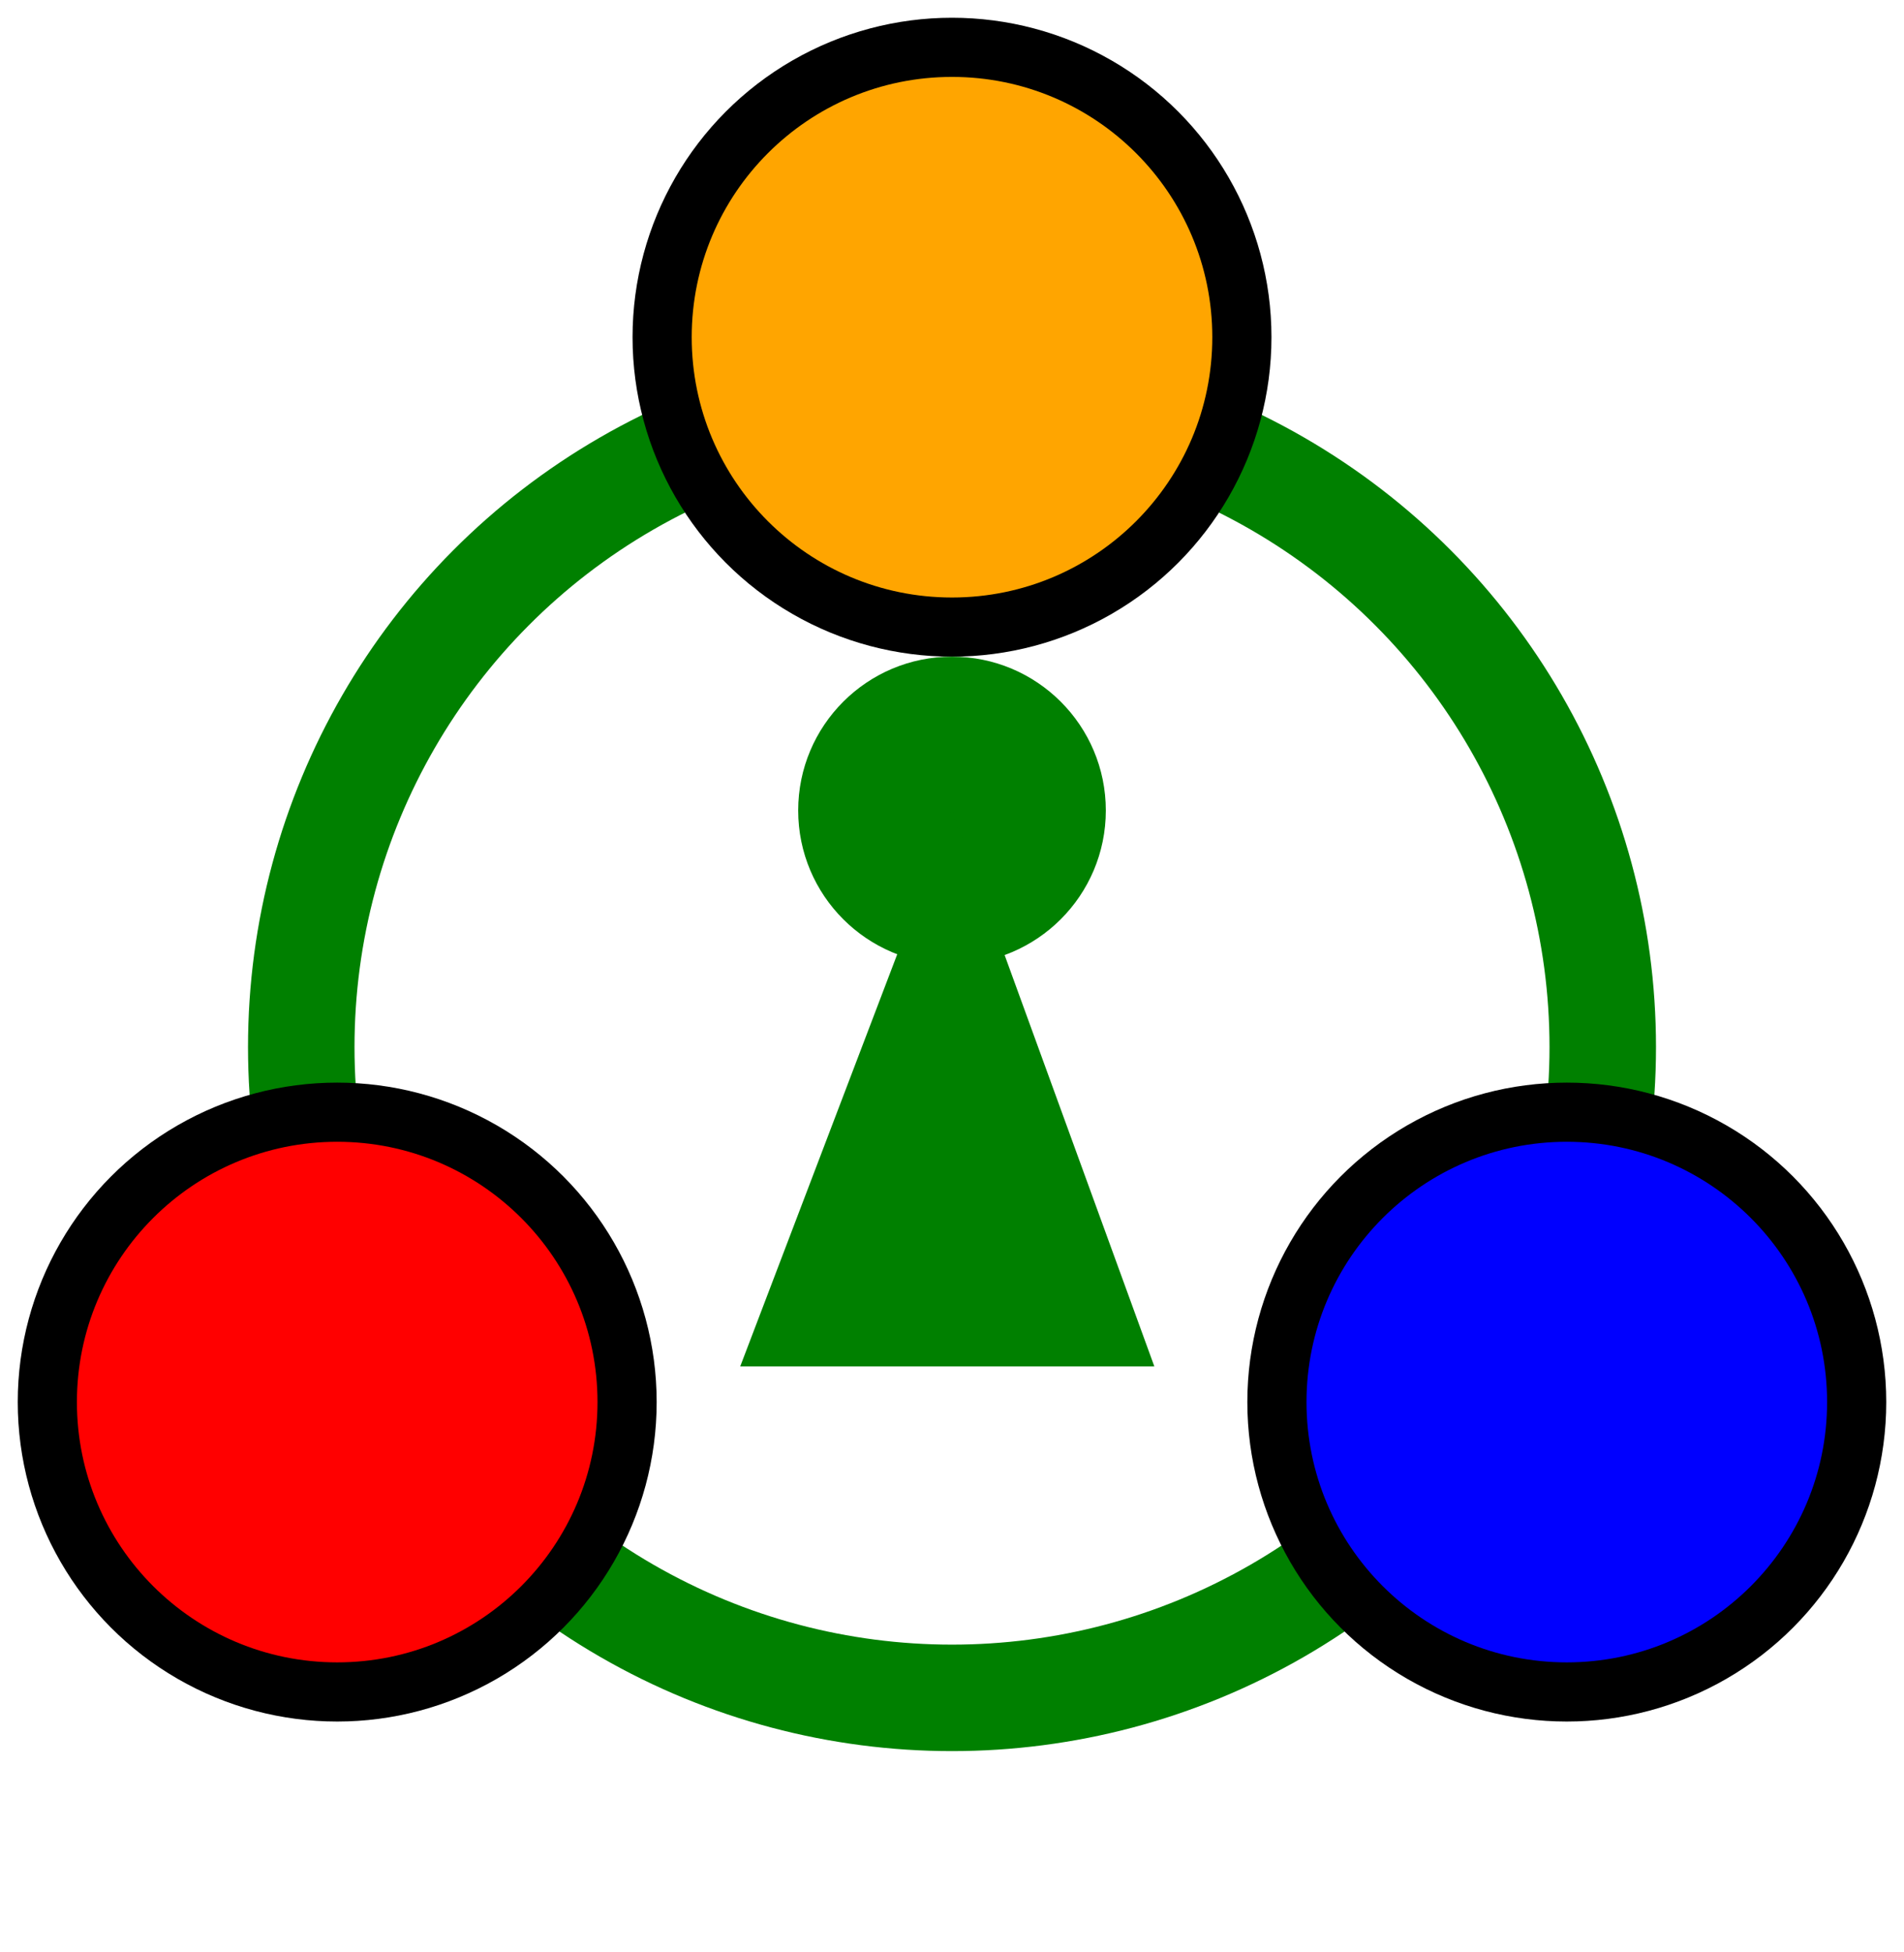
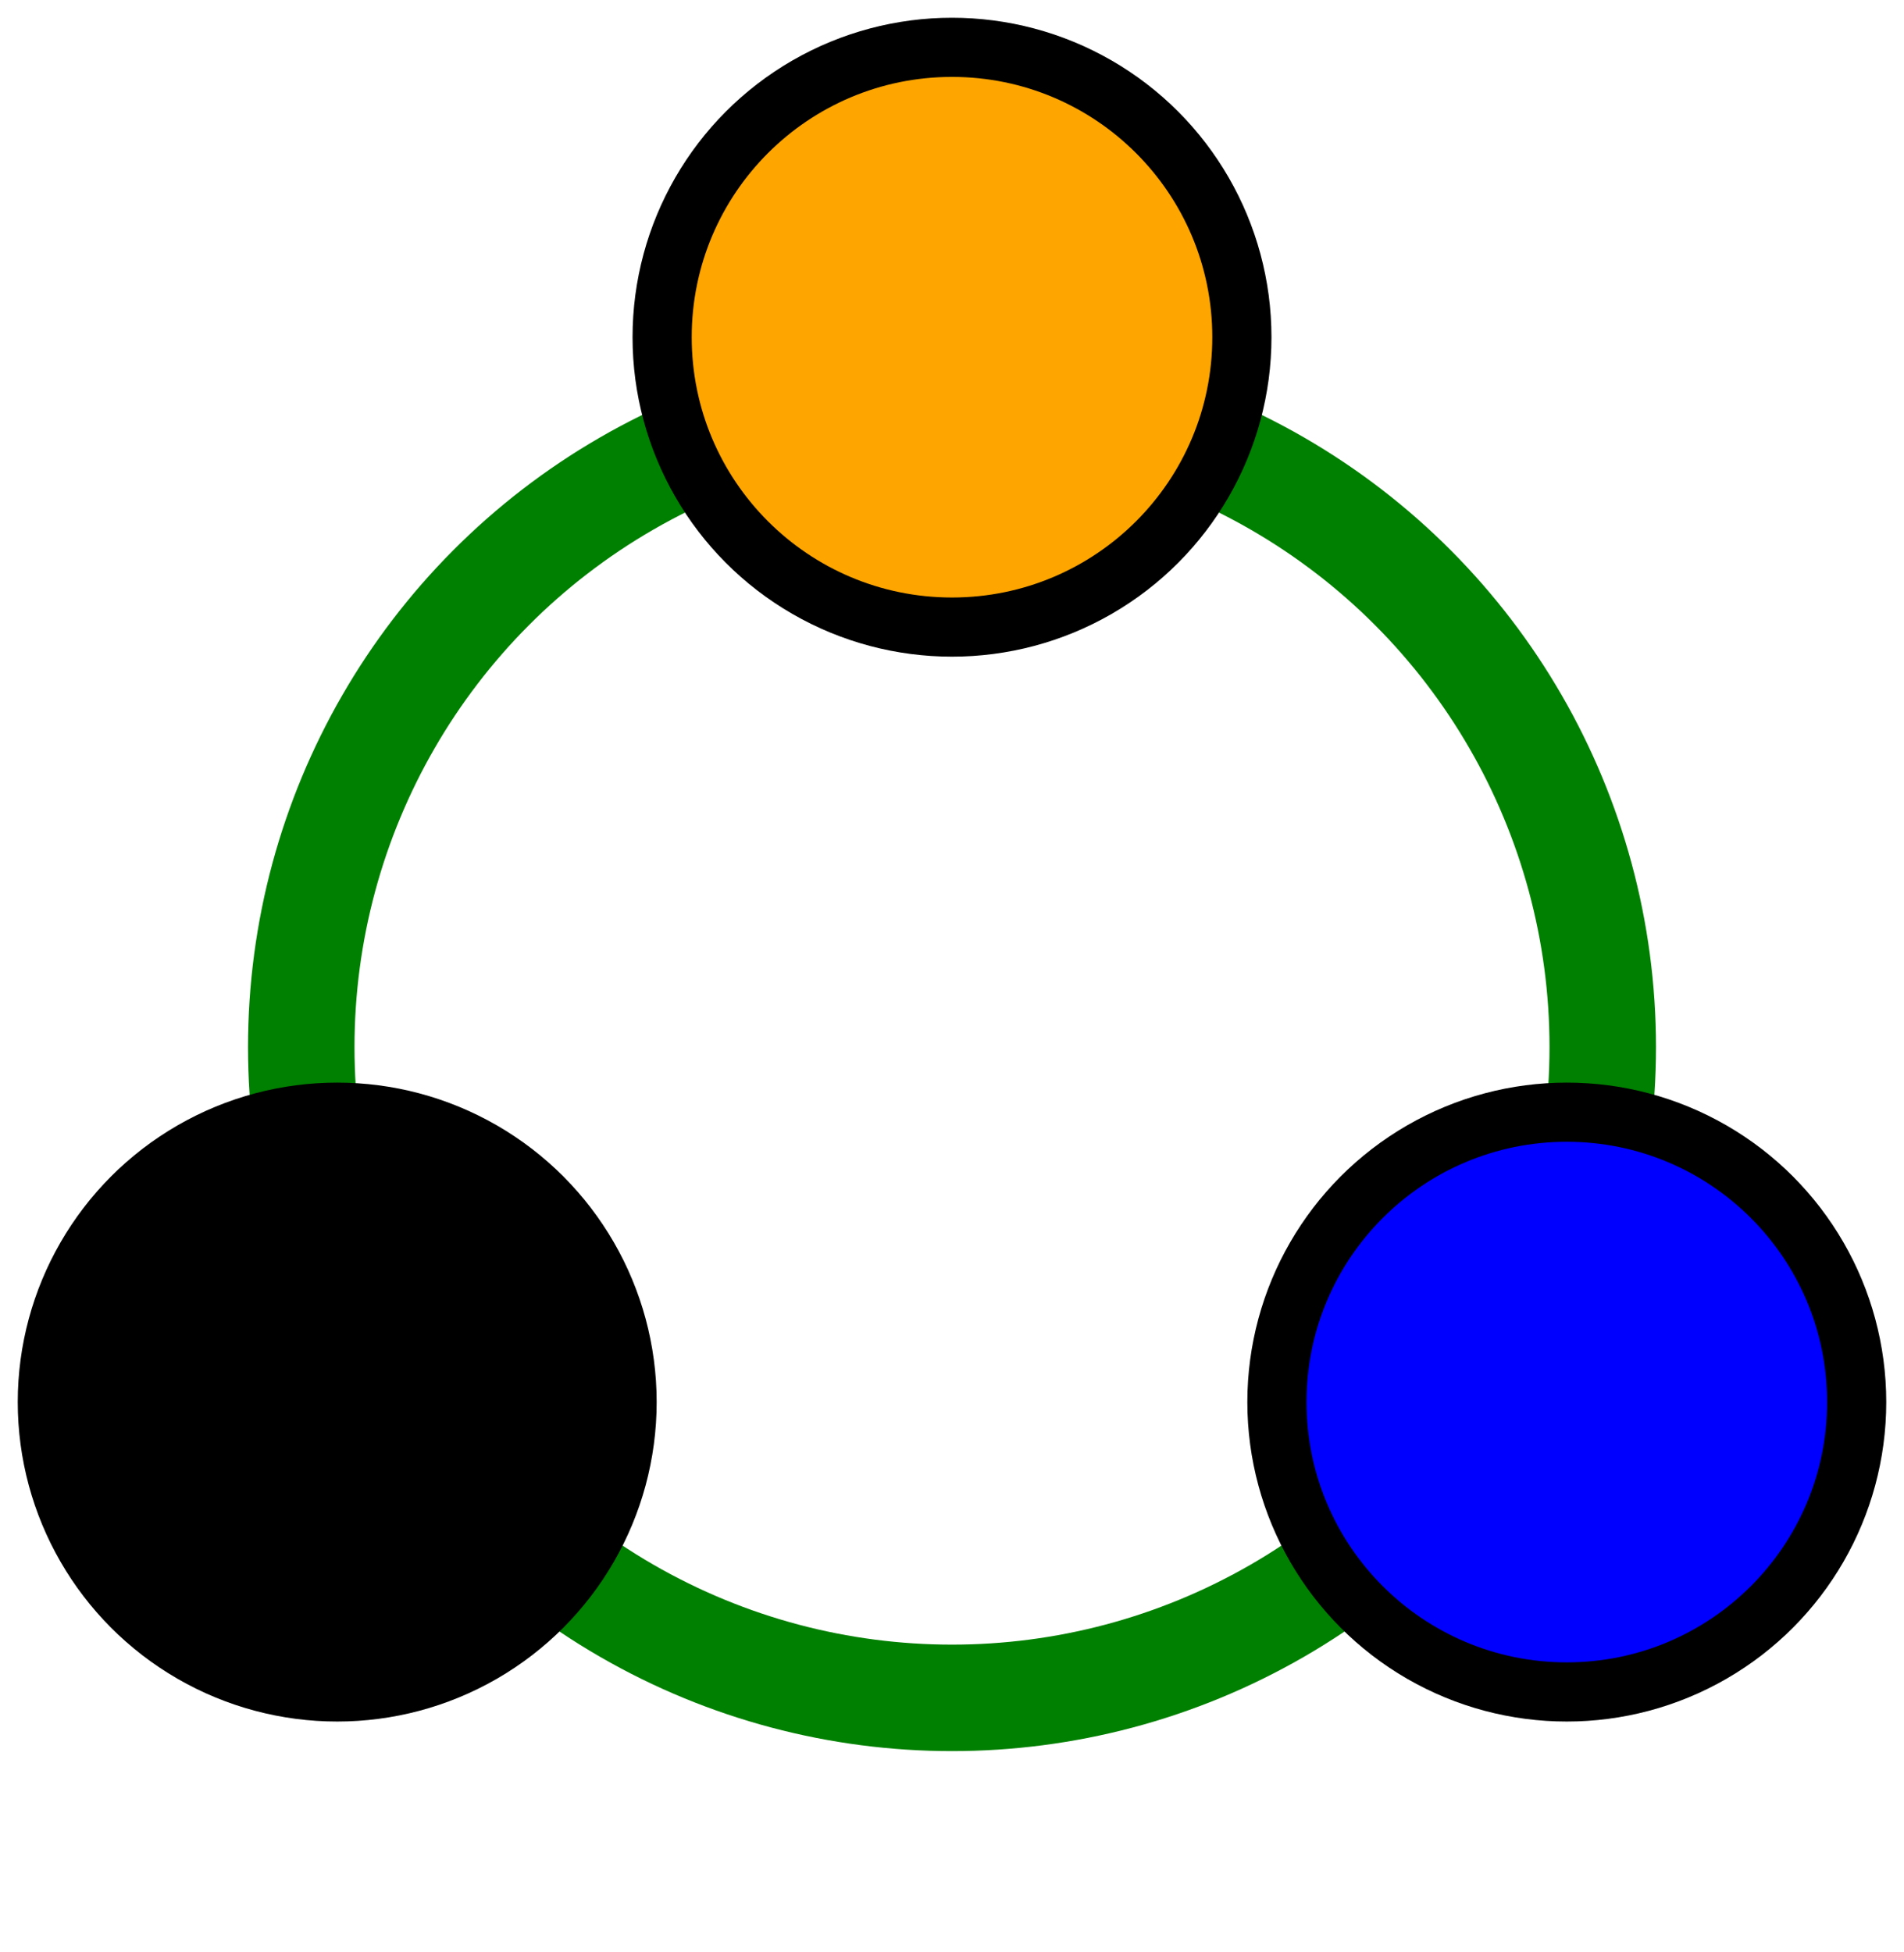
<svg xmlns="http://www.w3.org/2000/svg" viewBox="0 0 231.729 237.6">
-   <circle cx="115.865" cy="127.44" r="108" style="fill:none;" />
  <circle cx="115.865" cy="127.44" r="79.2" style="fill:none;stroke-width:12.96;stroke:rgb(0,128,0);" />
  <circle cx="115.865" cy="41.04" r="38.88" style="fill:rgb(0,0,0);" />
  <circle cx="115.865" cy="41.04" r="31.68" style="fill:rgb(255,165,0);" />
  <circle cx="41.04" cy="170.64" r="38.88" style="fill:rgb(0,0,0);" />
-   <circle cx="41.04" cy="170.64" r="31.68" style="fill:rgb(255,0,0);" />
  <circle cx="190.689" cy="170.64" r="38.88" style="fill:rgb(0,0,0);" />
  <circle cx="190.689" cy="170.64" r="31.68" style="fill:rgb(0,0,255);" />
-   <circle cx="115.865" cy="98.64" r="18.72" style="fill:rgb(0,128,0);" />
-   <path d="M115.865,98.64L140.49,166.298L90.09,166.298Z" style="fill:rgb(0,128,0);" />
</svg>